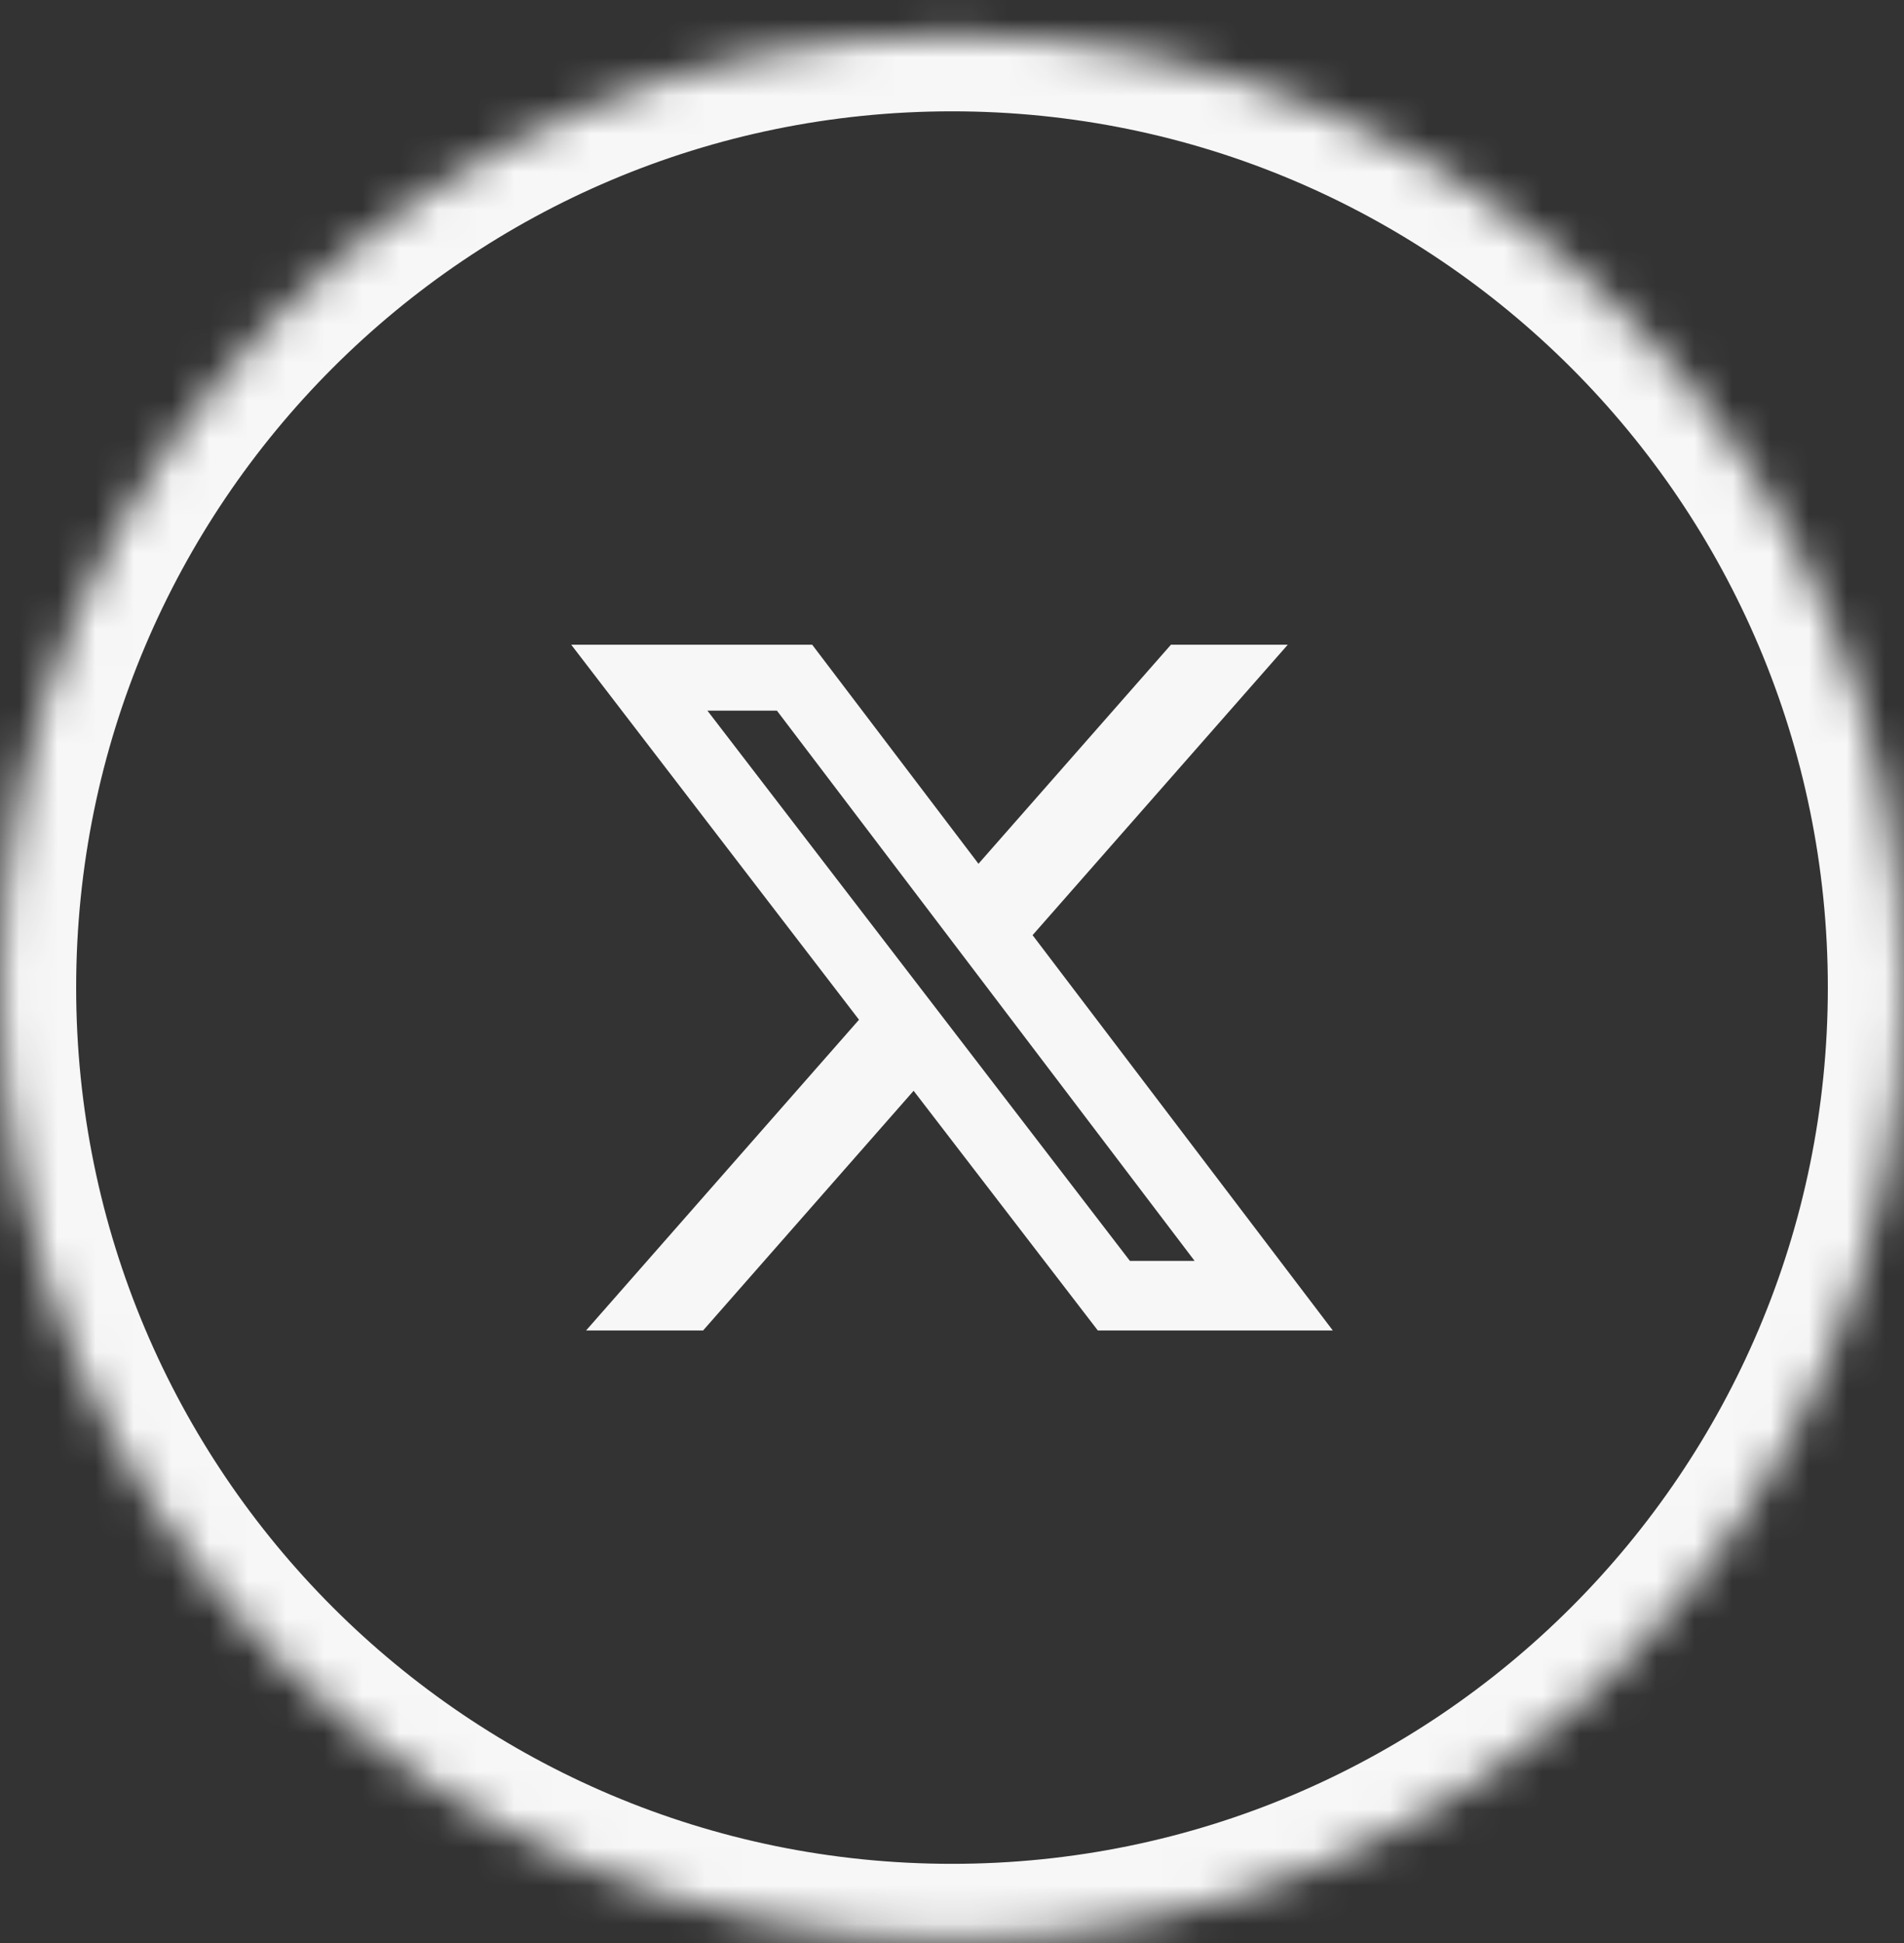
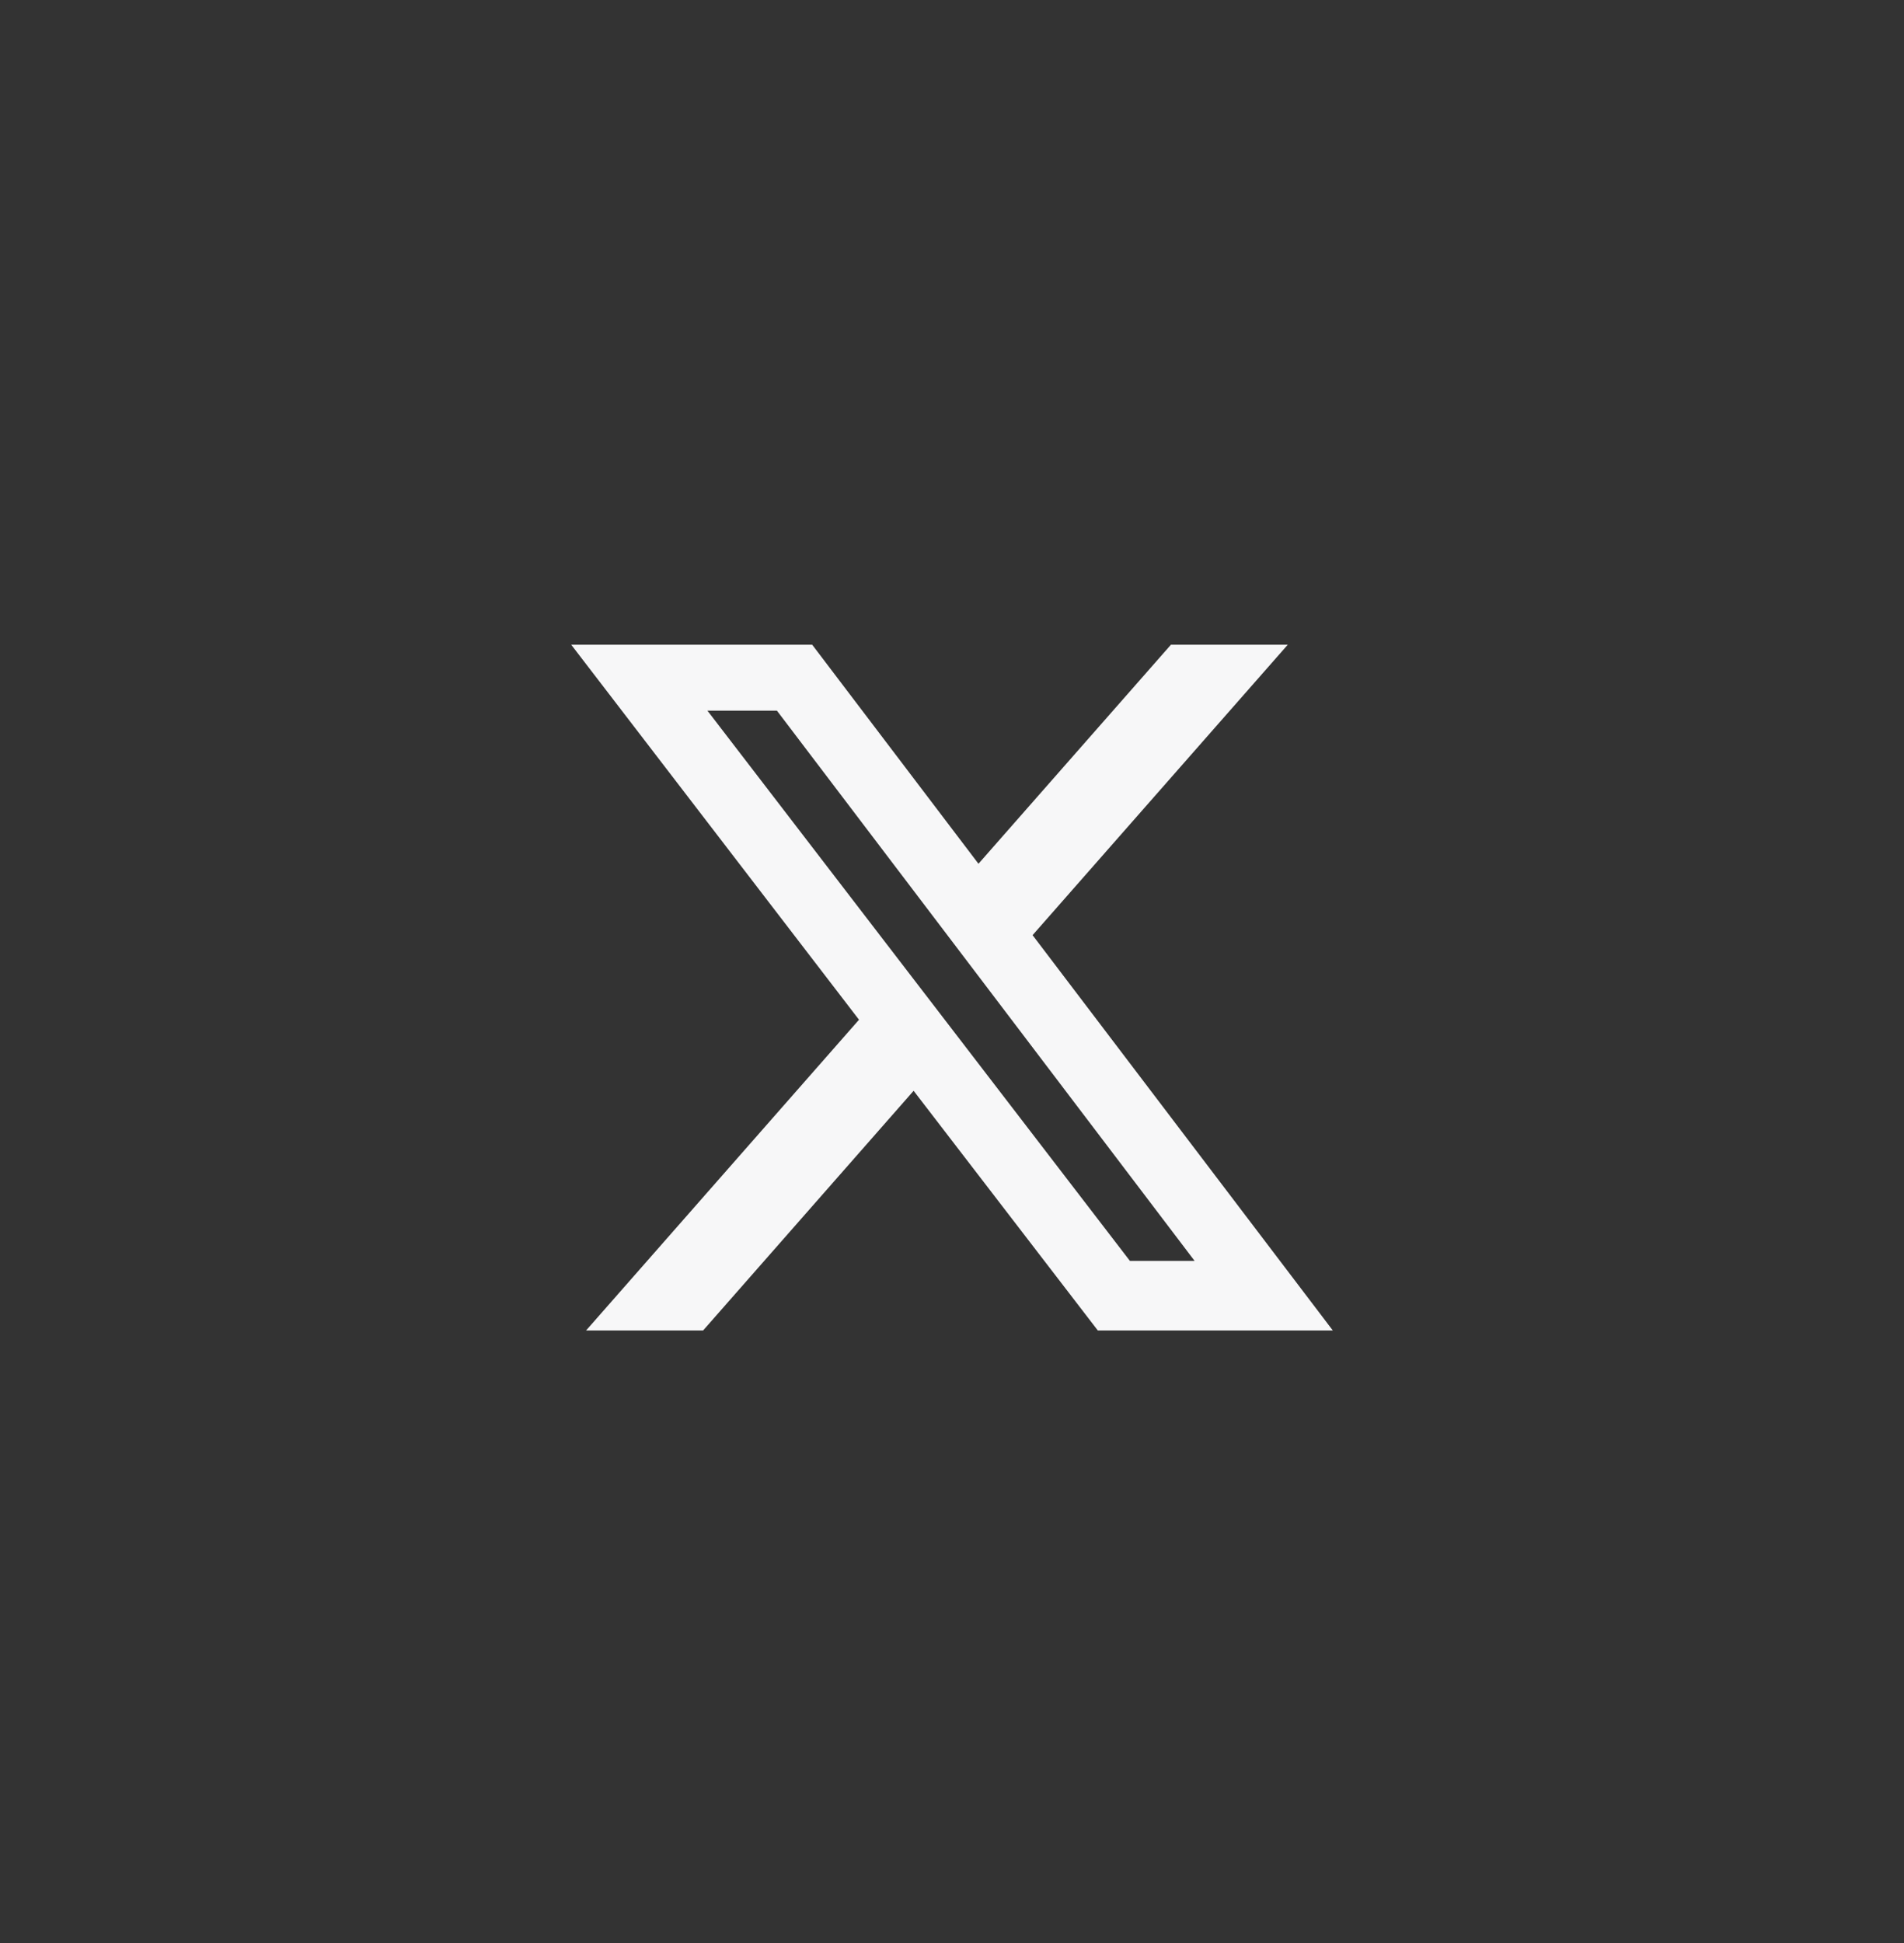
<svg xmlns="http://www.w3.org/2000/svg" width="50" height="51" viewBox="0 0 50 51" fill="none">
  <rect x="0" y="0" width="50" height="51" fill="#333333" stroke="none" />
  <mask id="path-1-inside-1_2239_10954" fill="white">
-     <path d="M0 25.922C0 12.115 11.193 0.922 25 0.922C38.807 0.922 50 12.115 50 25.922C50 39.729 38.807 50.922 25 50.922C11.193 50.922 0 39.729 0 25.922Z" />
-   </mask>
-   <path d="M25 50.922V48.922C12.297 48.922 2 38.624 2 25.922H0H-2C-2 40.834 10.088 52.922 25 52.922V50.922ZM50 25.922H48C48 38.624 37.703 48.922 25 48.922V50.922V52.922C39.912 52.922 52 40.834 52 25.922H50ZM25 0.922V2.922C37.703 2.922 48 13.219 48 25.922H50H52C52 11.01 39.912 -1.078 25 -1.078V0.922ZM25 0.922V-1.078C10.088 -1.078 -2 11.01 -2 25.922H0H2C2 13.219 12.297 2.922 25 2.922V0.922Z" fill="#F7F7F8" mask="url(#path-1-inside-1_2239_10954)" />
+     </mask>
  <path d="M30.75 16.922H33.818L27.116 24.546L35 34.922H28.829L23.992 28.631L18.464 34.922H15.391L22.558 26.766L15 16.922H21.328L25.695 22.672L30.75 16.922ZM29.672 33.096H31.371L25.887 25.874L20.402 18.653H18.577L29.672 33.096Z" fill="#F7F7F8" />
</svg>